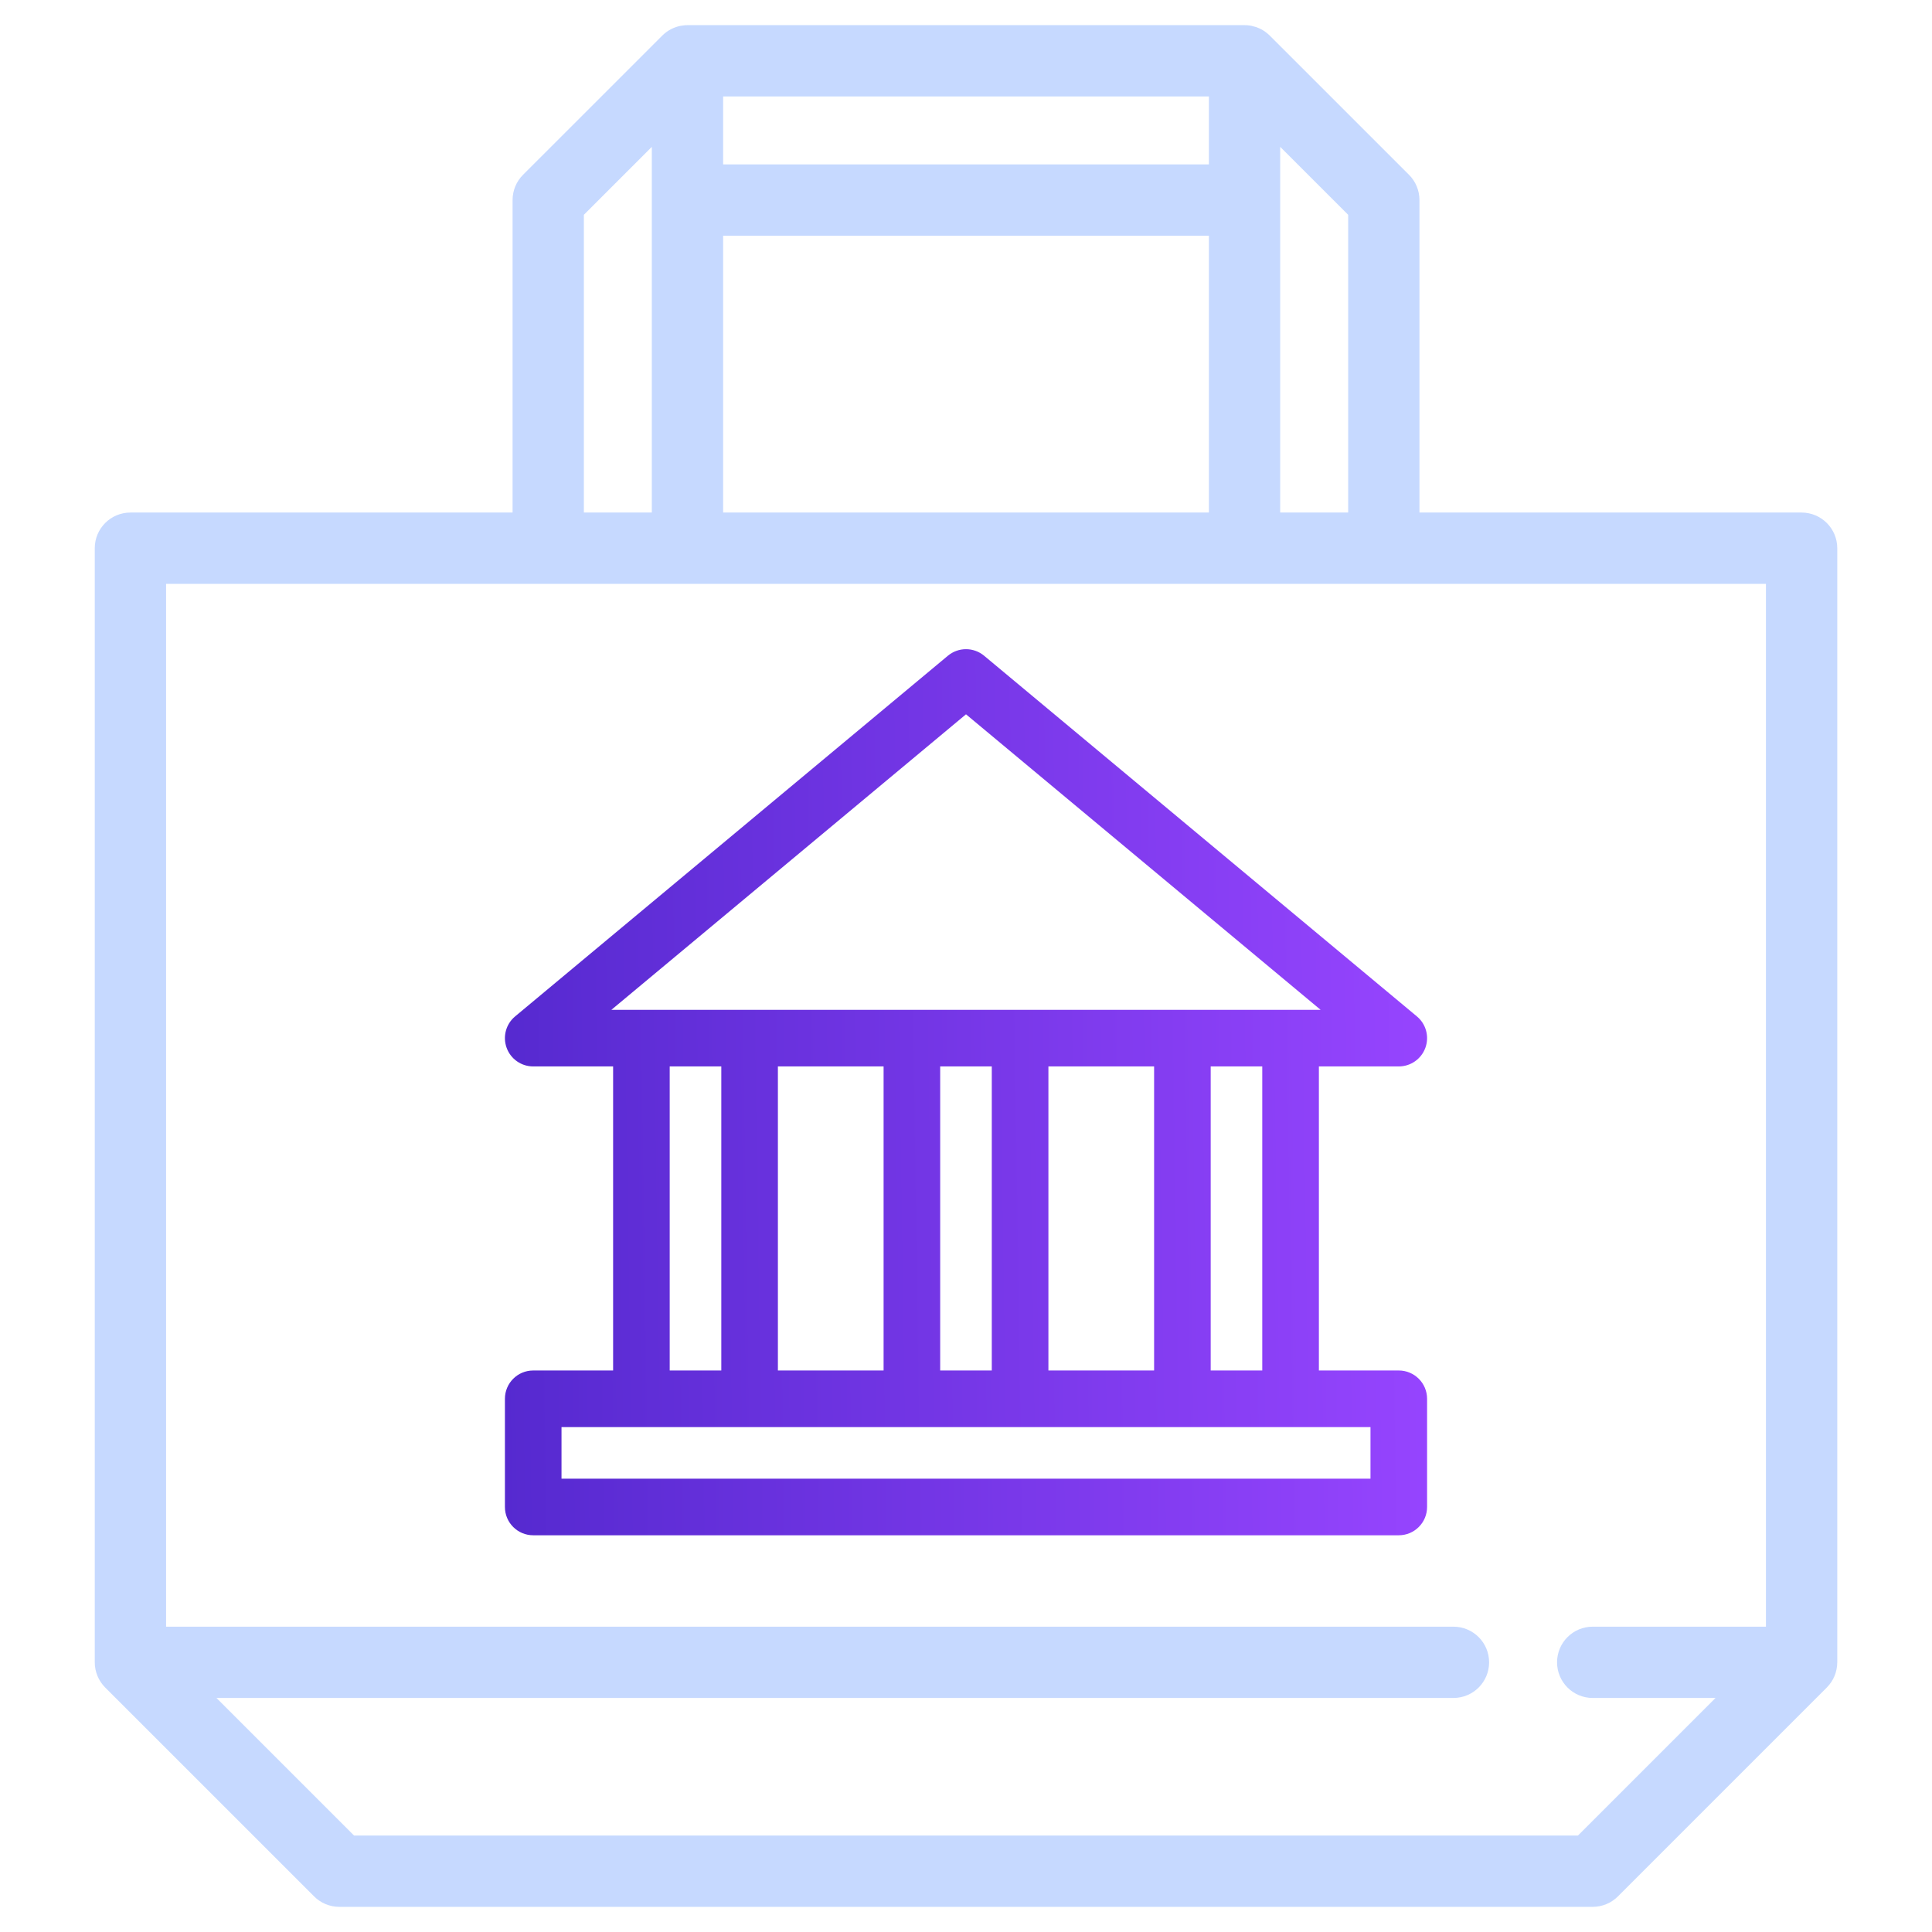
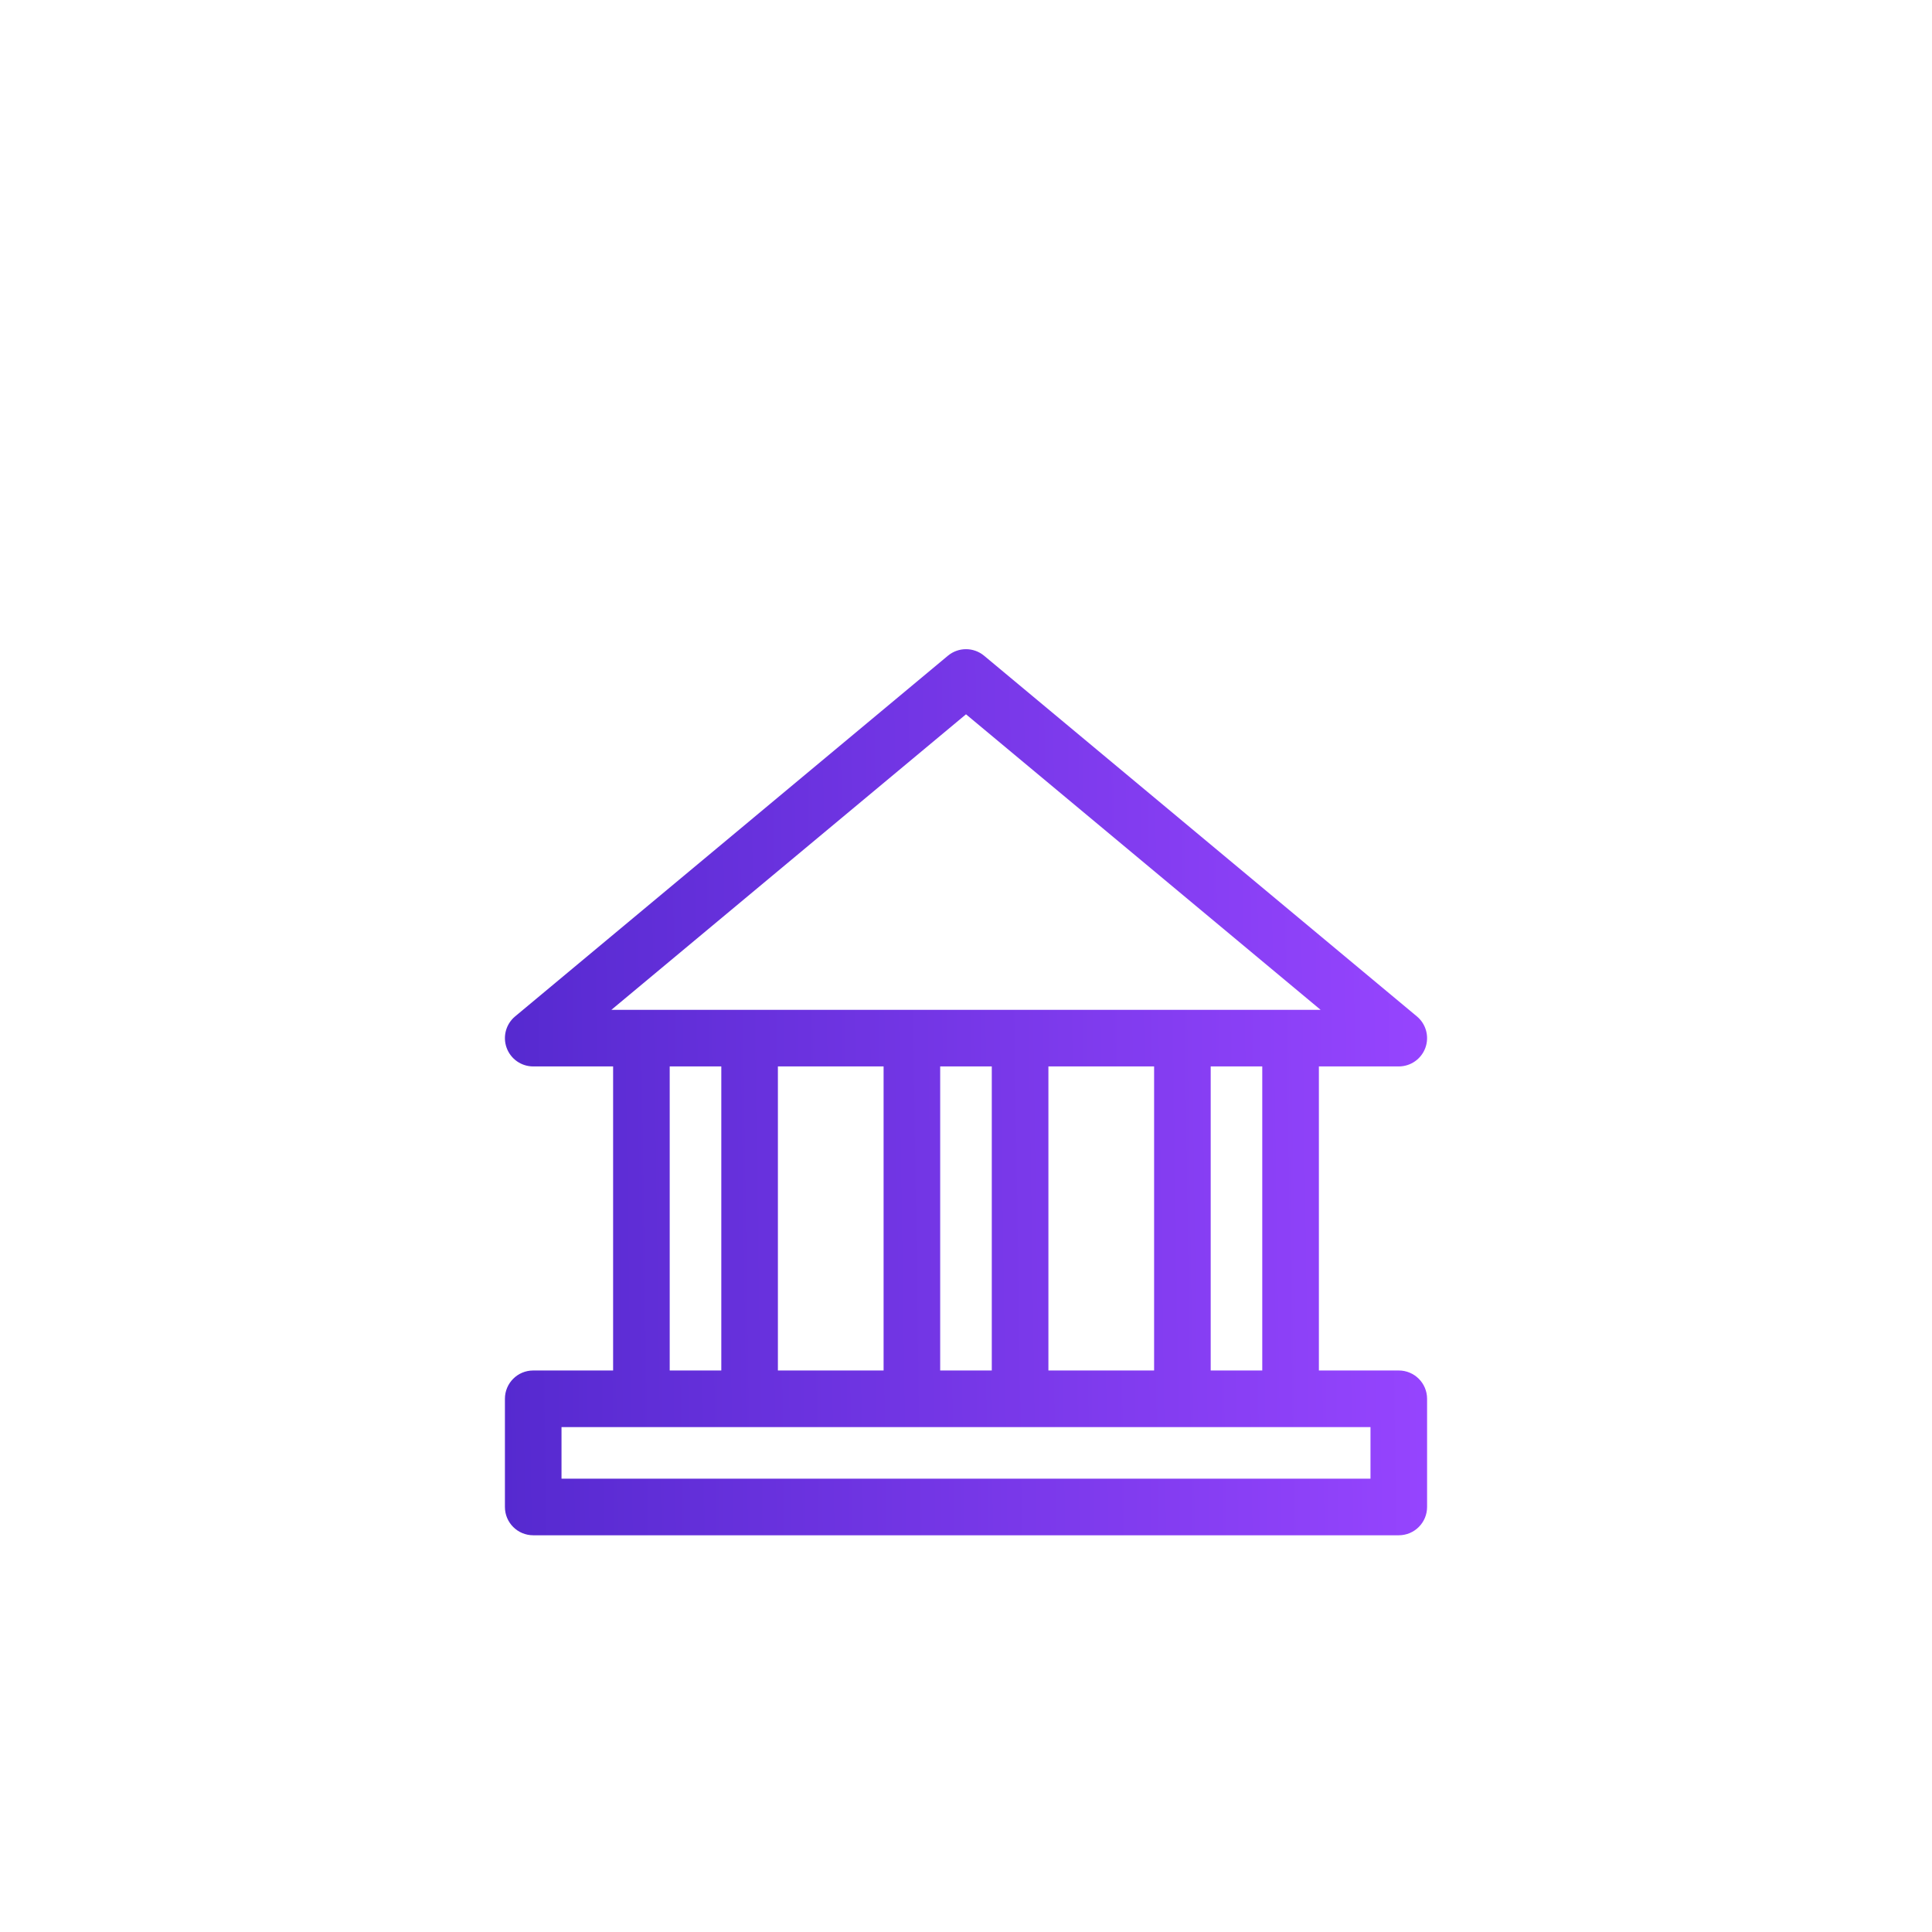
<svg xmlns="http://www.w3.org/2000/svg" width="58" height="58" viewBox="0 0 58 58" fill="none">
-   <path d="M54.085 15.637H42.363V6.005C42.363 5.788 42.277 5.579 42.123 5.425L37.942 1.245C37.942 1.244 37.941 1.244 37.941 1.244C37.915 1.218 37.888 1.195 37.859 1.173C37.852 1.168 37.846 1.163 37.839 1.158C37.81 1.137 37.78 1.118 37.748 1.101C37.746 1.1 37.743 1.099 37.741 1.098C37.711 1.082 37.68 1.069 37.648 1.057C37.641 1.054 37.635 1.052 37.628 1.049C37.594 1.038 37.559 1.028 37.523 1.02C37.521 1.02 37.519 1.02 37.516 1.02C37.485 1.013 37.452 1.01 37.419 1.007C37.409 1.007 37.398 1.006 37.388 1.006C37.379 1.006 37.371 1.005 37.362 1.005H20.639C20.63 1.005 20.622 1.006 20.613 1.006C20.602 1.006 20.592 1.007 20.581 1.007C20.549 1.01 20.518 1.013 20.487 1.019C20.484 1.02 20.48 1.02 20.477 1.021C20.442 1.028 20.408 1.038 20.375 1.049C20.366 1.052 20.359 1.055 20.351 1.058C20.321 1.069 20.292 1.081 20.264 1.096C20.26 1.098 20.256 1.1 20.252 1.102C20.221 1.118 20.191 1.137 20.163 1.157C20.155 1.163 20.148 1.169 20.14 1.174C20.113 1.195 20.087 1.217 20.062 1.242C20.061 1.243 20.06 1.243 20.059 1.245L15.878 5.425C15.724 5.579 15.638 5.788 15.638 6.005V15.637H3.915C3.462 15.637 3.095 16.004 3.095 16.457V49.904C3.095 49.931 3.097 49.959 3.099 49.986C3.101 50.006 3.105 50.026 3.108 50.045C3.109 50.052 3.11 50.059 3.111 50.065C3.116 50.089 3.122 50.112 3.129 50.135C3.129 50.137 3.13 50.14 3.131 50.143C3.138 50.166 3.146 50.189 3.155 50.212C3.156 50.214 3.157 50.216 3.158 50.218C3.167 50.24 3.177 50.261 3.188 50.282C3.189 50.285 3.191 50.288 3.192 50.291C3.203 50.311 3.215 50.33 3.227 50.349C3.229 50.352 3.231 50.356 3.233 50.36C3.246 50.379 3.26 50.397 3.274 50.415C3.277 50.418 3.279 50.421 3.281 50.424C3.299 50.445 3.317 50.465 3.336 50.485L9.607 56.755C9.76 56.909 9.969 56.995 10.187 56.995L47.814 56.995C48.032 56.995 48.24 56.908 48.394 56.755L54.665 50.484C54.684 50.465 54.702 50.445 54.719 50.424C54.721 50.421 54.723 50.419 54.725 50.416C54.74 50.398 54.754 50.379 54.767 50.36C54.769 50.356 54.771 50.353 54.773 50.35C54.786 50.331 54.798 50.311 54.809 50.291C54.81 50.288 54.811 50.286 54.812 50.283C54.823 50.262 54.834 50.241 54.843 50.218C54.843 50.217 54.844 50.215 54.845 50.214C54.854 50.191 54.863 50.167 54.87 50.143C54.871 50.141 54.871 50.138 54.872 50.136C54.879 50.113 54.885 50.089 54.889 50.066C54.891 50.059 54.891 50.053 54.892 50.047C54.896 50.027 54.899 50.007 54.901 49.986C54.904 49.959 54.906 49.932 54.906 49.904V16.458C54.906 16.005 54.538 15.637 54.085 15.637ZM38.182 6.005V3.805L40.723 6.345V15.637H38.182V6.005ZM21.459 2.645H36.542V5.185H21.459V2.645ZM21.459 6.826H36.542V15.637H21.459V6.826ZM17.278 6.345L19.818 3.805V15.637H17.278V6.345ZM53.265 49.084H47.814C47.361 49.084 46.994 49.451 46.994 49.904C46.994 50.357 47.361 50.724 47.814 50.724H52.105L47.474 55.355L10.526 55.355L5.895 50.724H43.633C44.087 50.724 44.454 50.357 44.454 49.904C44.454 49.451 44.087 49.084 43.633 49.084H4.736V17.278H16.458H20.639H37.362H41.543H53.265V49.084Z" fill="#C6D9FF" stroke="#C6D9FF" stroke-width="0.5" />
  <path d="M42.842 41.993C42.842 41.523 42.461 41.143 41.992 41.143H39.594V32.015H41.992C42.35 32.015 42.669 31.791 42.791 31.455C42.913 31.118 42.811 30.742 42.536 30.513L29.544 19.686C29.229 19.423 28.771 19.423 28.456 19.686L15.464 30.513C15.189 30.742 15.087 31.118 15.209 31.455C15.33 31.791 15.65 32.015 16.007 32.015H18.406V41.143H16.007C15.538 41.143 15.158 41.523 15.158 41.993V45.24C15.158 45.71 15.538 46.09 16.007 46.09H41.992C42.218 46.09 42.434 46.001 42.593 45.841C42.753 45.682 42.842 45.466 42.842 45.24L42.842 41.993ZM18.354 30.316L29 21.444L39.646 30.316H38.744H35.496H30.624H27.376H22.503H19.256H18.354ZM37.894 32.015V41.143H36.346V32.015H37.894ZM34.647 32.015V41.143H31.474V32.015H34.647ZM29.774 32.015V41.143H28.225V32.015H29.774ZM26.526 32.015V41.143H23.353V32.015H26.526ZM21.654 32.015V41.143H20.105V32.015H21.654ZM16.857 44.391V42.842H19.256H22.503H27.376H30.624H35.496H38.744H41.143L41.143 44.391H16.857Z" fill="url(#paint0_linear)" />
  <defs>
    <linearGradient id="paint0_linear" x1="14.749" y1="36.714" x2="43.295" y2="36.289" gradientUnits="userSpaceOnUse">
      <stop stop-color="#5529CF" />
      <stop offset="1" stop-color="#9745FF" />
    </linearGradient>
  </defs>
</svg>